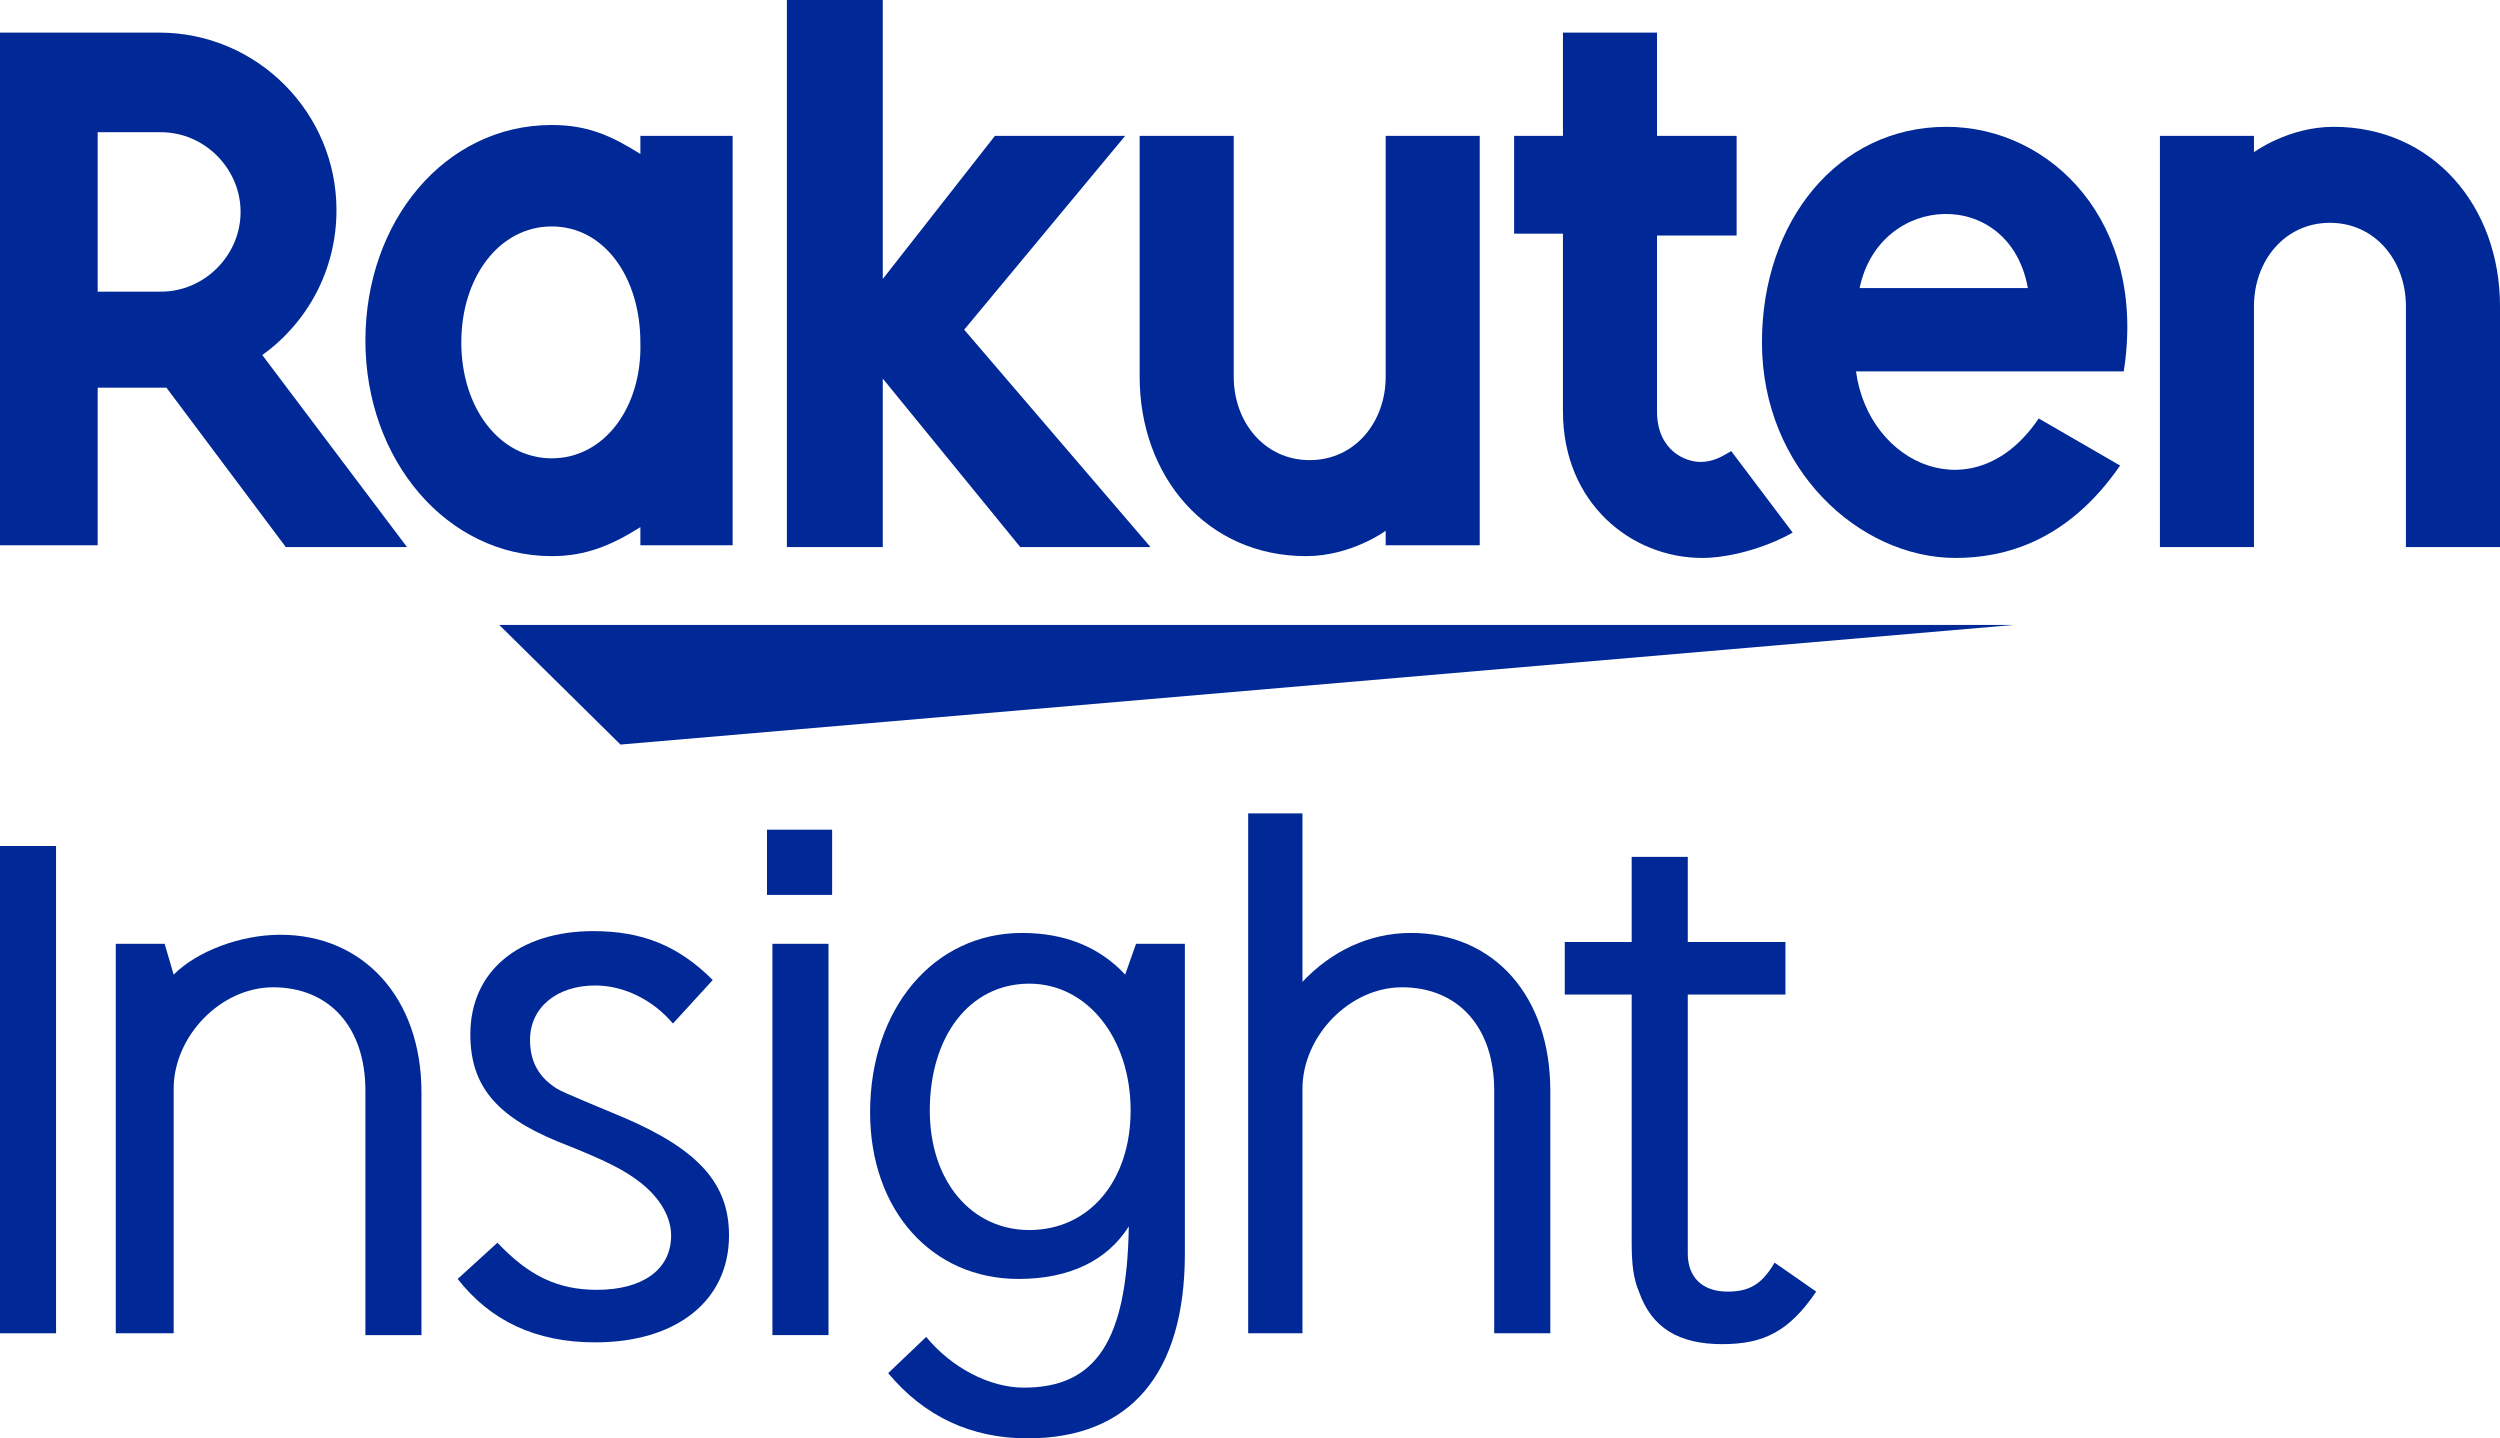
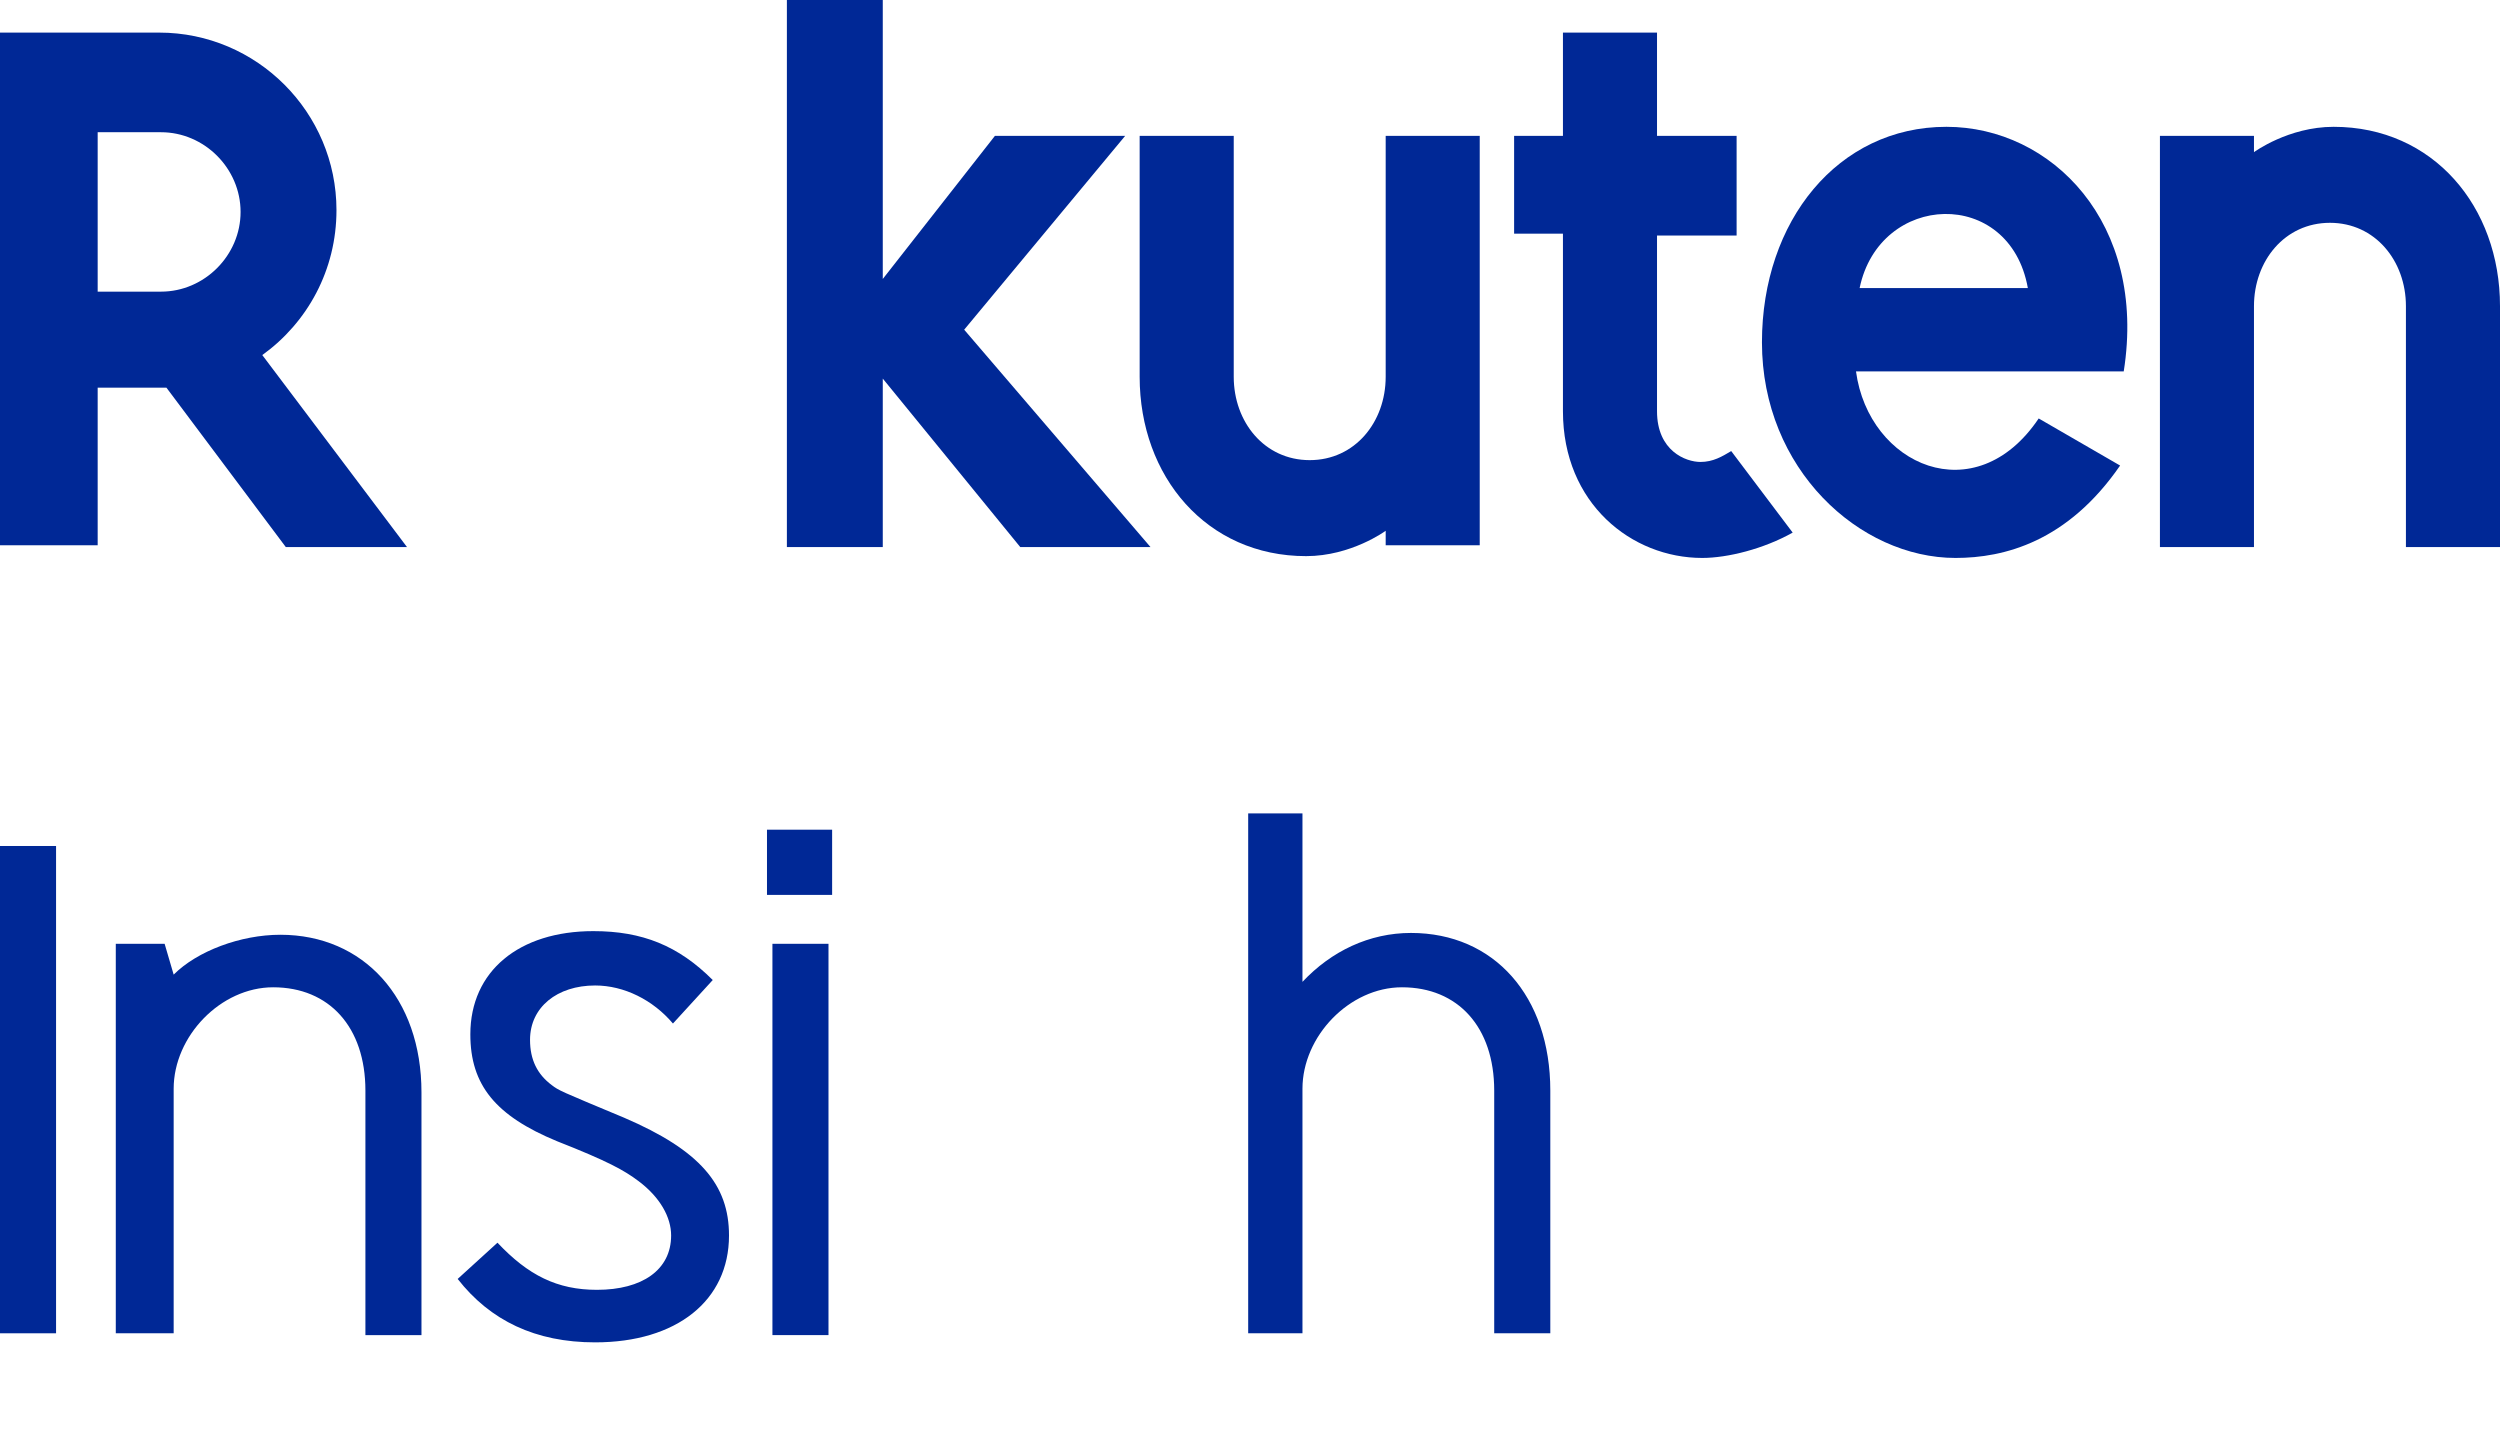
<svg xmlns="http://www.w3.org/2000/svg" width="73" height="42" viewBox="0 0 73 42" fill="none">
  <g id="Insight_sp_42px">
    <path id="Vector" d="M1.637 38.932H0V24.703H1.637V38.932Z" fill="#002896" />
    <path id="Vector_2" d="M5.071 28.459C5.758 27.771 7.025 27.295 8.187 27.295C10.617 27.295 12.307 29.146 12.307 31.897V38.985H10.67V31.844C10.67 29.992 9.614 28.829 7.976 28.829C6.444 28.829 5.071 30.257 5.071 31.791V38.932H3.381V27.559H4.807L5.071 28.459Z" fill="#002896" />
    <path id="Vector_3" d="M19.65 29.887C19.069 29.199 18.224 28.776 17.378 28.776C16.269 28.776 15.477 29.411 15.477 30.363C15.477 30.945 15.688 31.368 16.111 31.685C16.322 31.844 16.322 31.844 18.224 32.637C20.442 33.59 21.287 34.594 21.287 36.076C21.287 37.98 19.756 39.197 17.378 39.197C15.635 39.197 14.315 38.562 13.364 37.345L14.526 36.287C15.424 37.239 16.269 37.663 17.431 37.663C18.752 37.663 19.597 37.081 19.597 36.076C19.597 35.547 19.28 34.965 18.646 34.489C18.224 34.171 17.748 33.907 16.269 33.325C14.473 32.584 13.734 31.685 13.734 30.204C13.734 28.353 15.16 27.189 17.326 27.189C18.752 27.189 19.808 27.612 20.812 28.617L19.65 29.887Z" fill="#002896" />
    <path id="Vector_4" d="M22.396 26.131V24.227H24.298V26.131H22.396ZM22.555 38.985V27.559H24.192V38.985H22.555Z" fill="#002896" />
-     <path id="Vector_5" d="M34.598 36.605C34.598 40.096 33.014 42 30.003 42C28.365 42 26.992 41.365 25.935 40.096L27.045 39.038C27.784 39.937 28.893 40.519 29.897 40.519C32.01 40.519 32.908 39.144 32.961 35.811C32.327 36.816 31.218 37.345 29.739 37.345C27.203 37.345 25.407 35.335 25.407 32.479C25.407 29.463 27.256 27.242 29.844 27.242C31.112 27.242 32.116 27.665 32.855 28.458L33.172 27.559H34.598V36.605ZM27.15 32.426C27.15 34.489 28.365 35.917 30.056 35.917C31.799 35.917 33.014 34.489 33.014 32.426C33.014 30.31 31.746 28.723 30.056 28.723C28.312 28.723 27.15 30.257 27.15 32.426Z" fill="#002896" />
    <path id="Vector_6" d="M38.032 28.67C38.877 27.771 39.986 27.242 41.201 27.242C43.631 27.242 45.269 29.093 45.269 31.844V38.932H43.631V31.844C43.631 29.992 42.575 28.829 40.937 28.829C39.405 28.829 38.032 30.257 38.032 31.791V38.932H36.447V23.751H38.032V28.67Z" fill="#002896" />
-     <path id="Vector_7" d="M49.283 25.02V27.506H52.135V29.04H49.283V36.605C49.283 37.292 49.705 37.715 50.445 37.715C51.079 37.715 51.449 37.504 51.818 36.869L53.033 37.715C52.241 38.879 51.501 39.249 50.286 39.249C49.019 39.249 48.226 38.773 47.857 37.715C47.698 37.345 47.645 36.922 47.645 36.287V29.04H45.691V27.506H47.645V25.02H49.283Z" fill="#002896" />
-     <path id="Vector_8" d="M58.791 18.249H14.579L18.118 21.741L58.791 18.249Z" fill="#002896" />
-     <path id="Vector_9" d="M18.699 3.967V4.496C17.854 3.967 17.167 3.65 16.111 3.65C12.994 3.65 10.67 6.453 10.67 9.945C10.67 13.436 13.047 16.239 16.111 16.239C17.114 16.239 17.854 15.922 18.699 15.393V15.922H21.393V3.967H18.699ZM16.111 13.383C14.579 13.383 13.47 11.902 13.47 9.998C13.47 8.093 14.579 6.612 16.111 6.612C17.642 6.612 18.699 8.093 18.699 9.998C18.752 11.902 17.642 13.383 16.111 13.383Z" fill="#002896" />
    <path id="Vector_10" d="M40.462 3.967V11.002C40.462 12.325 39.564 13.436 38.243 13.436C36.923 13.436 36.025 12.325 36.025 11.002V3.967H33.278V11.002C33.278 13.912 35.232 16.239 38.138 16.239C39.458 16.239 40.462 15.499 40.462 15.499V15.922H43.208V3.967H40.462Z" fill="#002896" />
    <path id="Vector_11" d="M65.816 15.975V8.94C65.816 7.617 66.714 6.506 68.035 6.506C69.355 6.506 70.253 7.617 70.253 8.94V15.975H73V8.94C73 6.03 71.046 3.703 68.141 3.703C66.82 3.703 65.816 4.443 65.816 4.443V3.967H63.07V15.975H65.816Z" fill="#002896" />
    <path id="Vector_12" d="M2.852 15.922V11.32H4.86L8.346 15.975H11.885L7.659 10.368C8.98 9.416 9.825 7.882 9.825 6.136C9.825 3.28 7.501 0.952 4.648 0.952H0V15.922H2.852ZM2.852 3.861H4.701C5.969 3.861 7.025 4.919 7.025 6.189C7.025 7.458 5.969 8.516 4.701 8.516H2.852V3.861Z" fill="#002896" />
    <path id="Vector_13" d="M50.551 13.171C50.286 13.33 50.022 13.489 49.653 13.489C49.23 13.489 48.385 13.171 48.385 12.008V6.877H50.709V3.967H48.385V0.952H45.638V3.967H44.212V6.824H45.638V12.008C45.638 14.705 47.645 16.292 49.705 16.292C50.445 16.292 51.501 16.028 52.346 15.552L50.551 13.171Z" fill="#002896" />
    <path id="Vector_14" d="M28.154 9.627L32.855 3.967H29.052L25.777 8.146V0H22.977V15.975H25.777V11.055L29.792 15.975H33.595L28.154 9.627Z" fill="#002896" />
    <path id="Vector_15" d="M56.836 3.703C53.667 3.703 51.449 6.453 51.449 9.997C51.449 13.7 54.301 16.292 57.1 16.292C58.527 16.292 60.375 15.816 61.907 13.594L59.53 12.219C57.681 14.97 54.565 13.594 54.195 10.844H62.013C62.7 6.506 59.9 3.703 56.836 3.703ZM59.213 8.411H54.301C54.882 5.607 58.685 5.448 59.213 8.411Z" fill="#002896" />
  </g>
</svg>